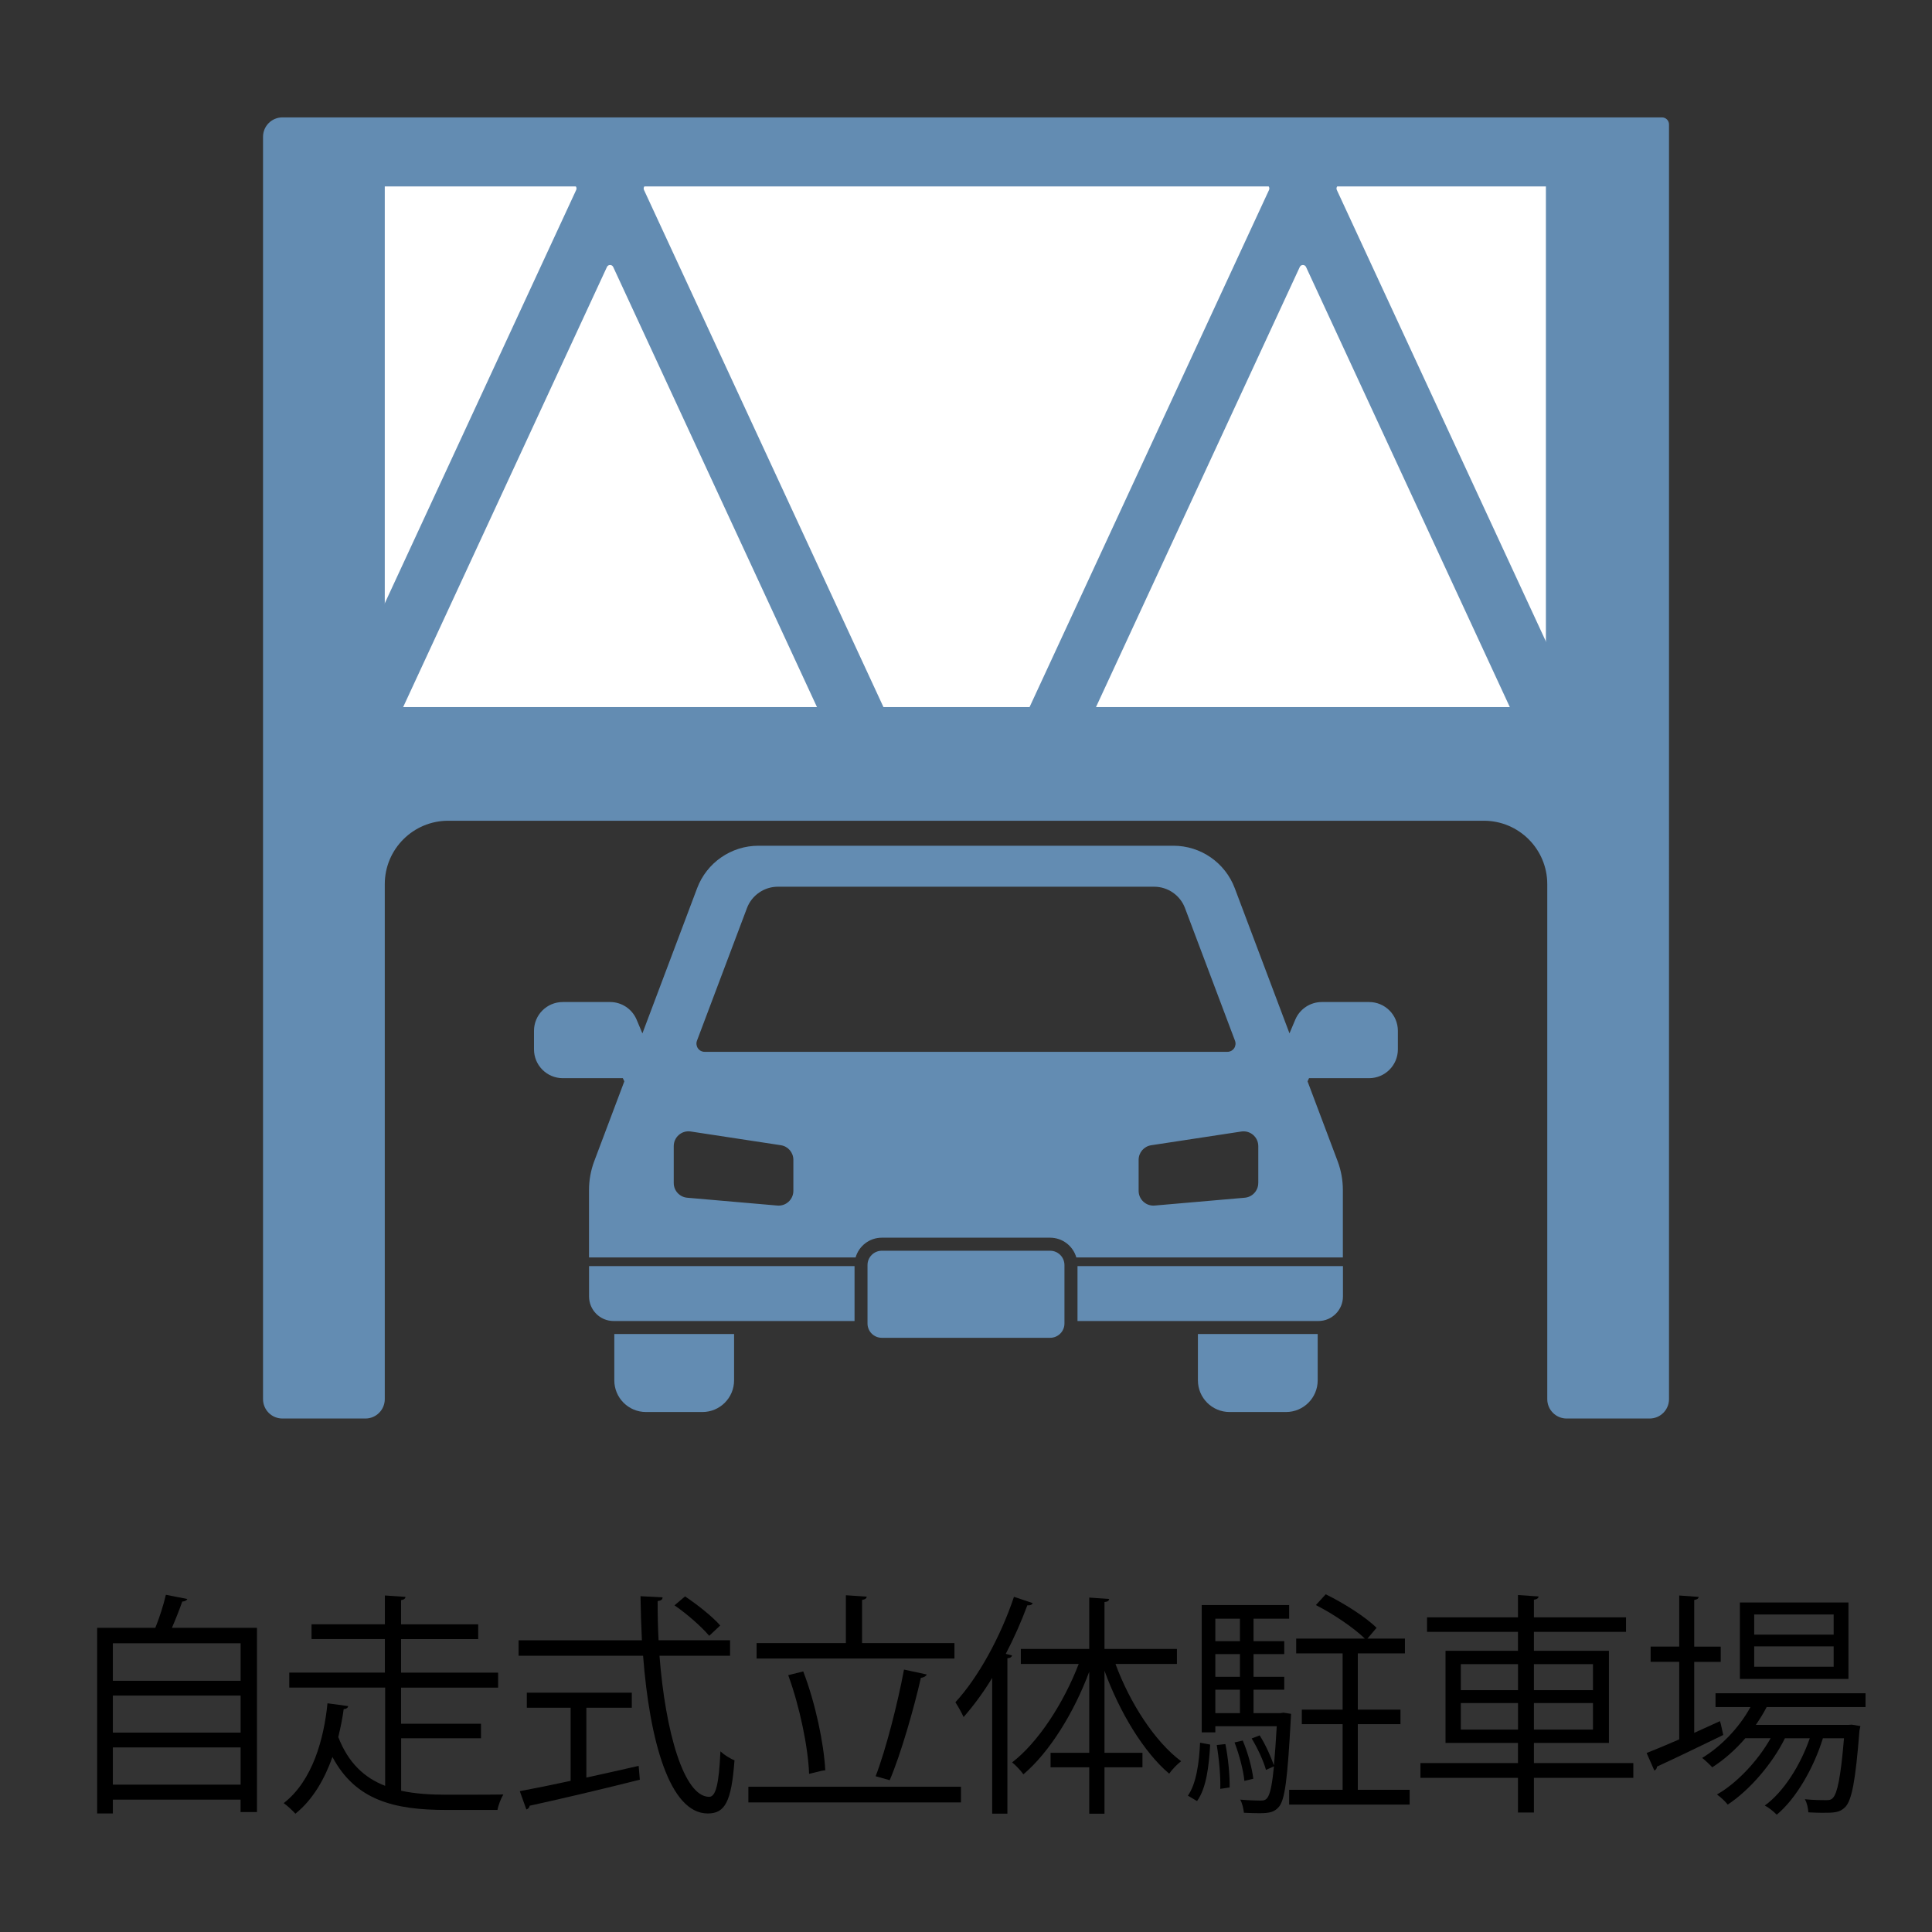
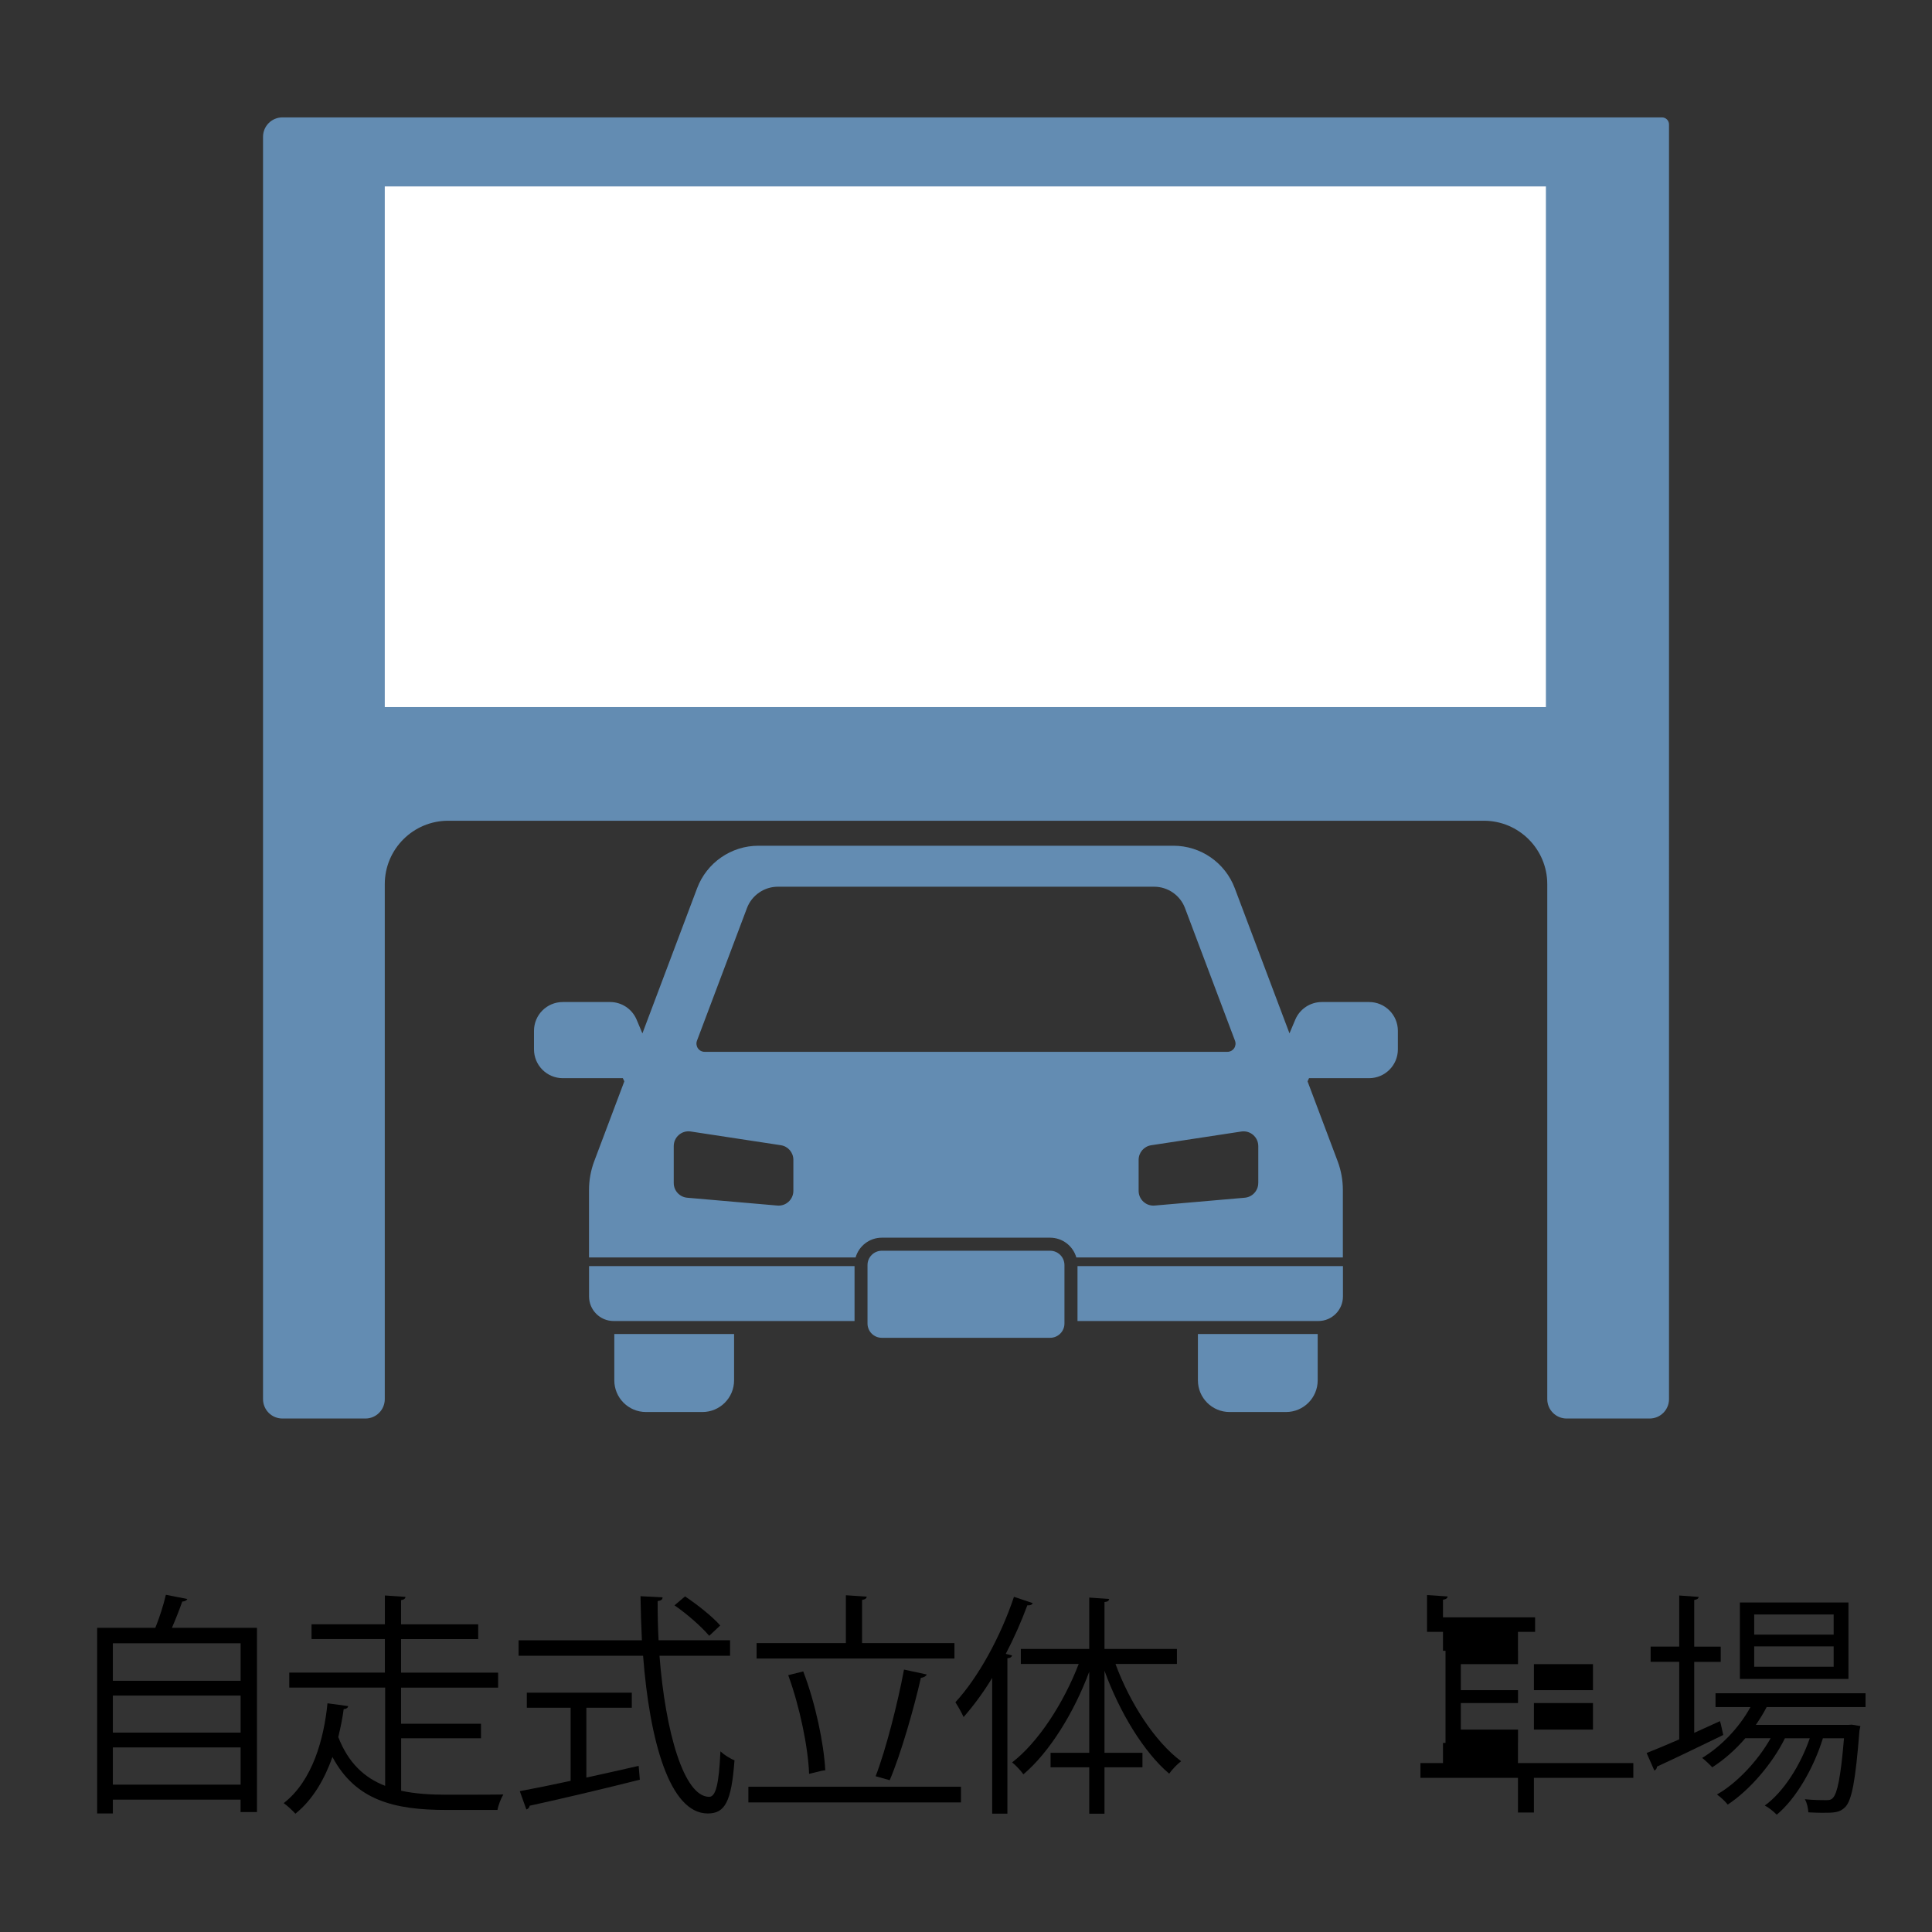
<svg xmlns="http://www.w3.org/2000/svg" id="_ガイドライン" viewBox="0 0 511 511">
  <rect x="0" y="0" width="511" height="511" fill="#333333" stroke="none" />
  <defs>
    <style>.cls-1{fill:#638cb2;}.cls-2{fill:#fff;}</style>
  </defs>
  <path d="M49.56,422.93c-.19.37-.62.62-1.36.68-.68,1.98-1.74,4.65-2.73,6.94h22.5v48.73h-4.34v-3.29H29.85v3.66h-4.15v-49.1h15.38c1.12-2.73,2.23-6.26,2.79-8.74l5.7,1.12ZM63.64,434.64H29.85v9.92h33.79v-9.92ZM63.64,448.47H29.85v9.8h33.79v-9.8ZM29.85,472.03h33.79v-9.86H29.85v9.86Z" />
  <path d="M106.1,459.75v13.89c3.72.81,7.81,1.05,12.15,1.05,1.92,0,12.34,0,14.88-.06-.62.99-1.36,2.91-1.55,4.09h-13.52c-13.7,0-23.99-2.48-30.13-14.01-2.05,5.77-5.15,11.28-9.8,15-.74-.81-2.17-2.17-3.1-2.79,7.69-5.95,10.66-17.11,11.59-26.41l5.46.74c-.06.5-.5.74-1.18.81-.31,2.36-.81,4.83-1.43,7.38,2.67,6.88,6.94,10.79,12.4,12.9v-25.98h-25.36v-3.97h25.29v-8.87h-19.4v-3.91h19.4v-7.62l5.46.37c-.06.43-.37.74-1.18.87v6.39h20.4v3.91h-20.4v8.87h25.67v3.97h-25.67v9.55h21.14v3.84h-21.14Z" />
  <path d="M193.09,437.93h-18.66c1.55,20.09,6.45,37.32,13.14,37.32,1.8,0,2.6-3.6,2.98-12.03.99.93,2.54,1.92,3.72,2.36-.81,10.91-2.48,14.07-7.07,14.07-10.11,0-15.38-19.28-17.11-41.72h-32.92v-4.09h32.61c-.19-3.84-.31-7.75-.37-11.66l5.83.31c0,.56-.37.87-1.3.99,0,3.47.06,6.94.25,10.35h18.91v4.09ZM155.09,451.69v18.47c4.53-.99,9.24-2.05,13.83-3.1l.31,3.66c-10.6,2.67-22.01,5.33-29.14,6.88-.06.5-.43.87-.87.99l-1.74-4.84c3.66-.68,8.31-1.61,13.45-2.73v-19.34h-11.59v-3.97h27.77v3.97h-12.03ZM181.19,422.24c3.35,2.23,7.38,5.46,9.3,7.69l-2.91,2.73c-1.92-2.29-5.83-5.77-9.18-8.06l2.79-2.36Z" />
  <path d="M197.94,472.58h56.23v4.15h-56.23v-4.15ZM252.44,434.58v4.09h-52.33v-4.09h23.62v-12.65l5.52.37c-.06.43-.37.74-1.24.87v11.41h24.43ZM212.45,442.08c3.22,8.37,5.46,19.03,5.83,26.16-.43,0-.87.06-4.28.93-.25-7-2.48-17.79-5.52-26.1l3.97-.99ZM245.12,442.89c-.19.43-.74.81-1.55.87-1.86,8.18-5.33,20.27-8.25,27.09l-3.72-1.05c2.73-7.07,5.89-19.53,7.5-28.21l6.01,1.3Z" />
  <path d="M273.15,424.04c-.25.43-.68.62-1.43.56-1.61,4.34-3.53,8.68-5.7,12.83l1.67.43c-.12.37-.43.68-1.24.74v41.1h-4.03v-35.9c-2.36,3.91-4.96,7.38-7.56,10.35-.43-.99-1.49-2.91-2.17-3.91,5.95-6.45,11.9-17.17,15.5-27.9l4.96,1.67ZM311.28,440.1h-16.24c3.78,10.29,10.42,20.58,17.36,25.73-.99.74-2.42,2.23-3.16,3.29-6.76-5.7-13.14-16.31-17.11-27.22v21.7h10.04v3.84h-10.04v12.28h-4.03v-12.28h-10.23v-3.84h10.23v-21.45c-4.09,10.97-10.6,21.39-17.42,27.15-.68-.99-2.05-2.42-2.98-3.16,6.88-5.27,13.64-15.69,17.61-26.04h-15.31v-3.97h18.1v-13.58l5.27.37c-.06.43-.37.74-1.24.81v12.4h19.16v3.97Z" />
-   <path d="M320.08,461.43c-.31,5.58-.99,11.53-3.47,14.94l-2.42-1.43c2.23-3.16,2.98-8.74,3.22-14.01l2.67.5ZM339.49,452.99l1.98.31-.06,1.24c-.87,16-1.55,21.51-3.16,23.37-1.18,1.36-2.42,1.67-5.21,1.67-1.18,0-2.6-.06-4.03-.12-.12-1.05-.43-2.54-.99-3.47,2.36.19,4.46.25,5.33.25,1.8,0,2.73-.25,3.6-9.05l-2.11.93c-.62-2.29-2.23-5.77-3.78-8.31l2.11-.81c1.55,2.42,2.98,5.64,3.72,7.81h.06c.25-2.67.5-6.01.74-10.23h-16.24v1.61h-3.6v-33.66h23.12v3.6h-9.42v5.95h8.12v3.41h-8.12v6.01h8.12v3.41h-8.12v6.2h7.07l.87-.12ZM327.96,428.13h-6.51v5.95h6.51v-5.95ZM327.96,443.51v-6.01h-6.51v6.01h6.51ZM321.45,446.92v6.2h6.51v-6.2h-6.51ZM322.75,473.14c.12-3.16-.31-7.87-.93-11.59l2.29-.25c.74,3.66,1.18,8.37,1.12,11.47l-2.48.37ZM328.7,460.37c1.36,3.16,2.48,7.38,2.79,10.1l-2.36.56c-.25-2.73-1.36-6.94-2.6-10.17l2.17-.5ZM359.14,473.39h13.7v3.91h-31.87v-3.91h14.14v-17.36h-10.79v-3.84h10.79v-14.88h-12.28v-3.91h18.17c-2.85-2.79-8.31-6.51-12.96-8.87l2.6-2.85c4.71,2.29,10.6,6.01,13.45,8.87l-2.42,2.85h9.92v3.91h-12.46v14.88h11.28v3.84h-11.28v17.36Z" />
-   <path d="M432,466.32v3.91h-26.29v9.17h-4.22v-9.17h-25.79v-3.91h25.79v-5.33h-19.16v-24.36h19.16v-5.02h-24.05v-3.84h24.05v-5.89l5.46.37c-.06.43-.37.74-1.24.87v4.65h24.36v3.84h-24.36v5.02h19.84v24.36h-19.84v5.33h26.29ZM386.37,440.16v6.88h15.13v-6.88h-15.13ZM386.37,457.46h15.13v-7.01h-15.13v7.01ZM421.33,440.16h-15.62v6.88h15.62v-6.88ZM421.33,457.46v-7.01h-15.62v7.01h15.62Z" />
+   <path d="M432,466.32v3.91h-26.29v9.17h-4.22v-9.17h-25.79v-3.91h25.79v-5.33h-19.16v-24.36h19.16v-5.02h-24.05v-3.84v-5.89l5.46.37c-.06.43-.37.74-1.24.87v4.65h24.36v3.84h-24.36v5.02h19.84v24.36h-19.84v5.33h26.29ZM386.37,440.16v6.88h15.13v-6.88h-15.13ZM386.37,457.46h15.13v-7.01h-15.13v7.01ZM421.33,440.16h-15.62v6.88h15.62v-6.88ZM421.33,457.46v-7.01h-15.62v7.01h15.62Z" />
  <path d="M448.1,458.33l6.82-3.1c.12.37.25.74.87,3.66-6.39,3.1-13.21,6.39-17.54,8.37,0,.5-.31.87-.68,1.05l-2.05-4.65c2.36-.93,5.33-2.17,8.62-3.6v-20.52h-7.56v-4.03h7.56v-13.51l5.15.37c-.06.43-.37.68-1.18.81v12.34h7.01v4.03h-7.01v18.79ZM493.42,451.51h-26.16c-.81,1.61-1.8,3.16-2.85,4.71h24.49l.87-.06,2.29.37-.25,1.24c-1.05,13.45-2.05,18.35-3.72,20.15-1.49,1.55-3.04,1.55-6.26,1.55-1.05,0-2.29-.06-3.53-.12-.06-1.05-.37-2.54-.93-3.47,2.42.25,4.59.25,5.52.25s1.43-.06,1.92-.62c1.12-1.18,2.05-5.33,2.91-15.75h-5.58c-2.36,7.69-7.07,16-12.21,20.21-.81-.81-2.05-1.86-3.16-2.42,5.02-3.6,9.49-10.79,11.9-17.79h-6.57c-3.29,6.7-9.36,13.76-15.13,17.54-.68-.87-1.86-1.98-2.85-2.67,5.27-2.98,10.85-8.93,14.2-14.88h-6.7c-2.6,3.04-5.64,5.7-8.74,7.69-.62-.68-1.86-1.86-2.67-2.48,4.9-2.98,9.73-7.87,12.77-13.45h-9.24v-3.66h39.68v3.66ZM488.9,423.85v20.21h-28.71v-20.21h28.71ZM484.99,432.35v-5.33h-21.02v5.33h21.02ZM484.99,440.84v-5.39h-21.02v5.39h21.02Z" />
  <path class="cls-1" d="M162.48,365.09c0,4.63,3.75,8.38,8.38,8.38h14.92c4.63,0,8.38-3.75,8.38-8.38v-12.25h-31.68v12.25Z" />
  <path class="cls-1" d="M316.84,365.09c0,4.63,3.75,8.38,8.38,8.38h14.92c4.63,0,8.38-3.75,8.38-8.38v-12.25h-31.68v12.25Z" />
  <path class="cls-1" d="M362.13,265.03h-12.52c-3.06,0-5.83,1.84-7.02,4.66l-1.53,3.63-14.48-38.41c-2.55-6.75-9-11.22-16.22-11.22h-109.75c-7.21,0-13.67,4.47-16.22,11.22l-14.48,38.42-1.53-3.64c-1.19-2.82-3.95-4.66-7.01-4.66h-12.52c-4.2,0-7.61,3.4-7.61,7.61v4.92c0,4.2,3.41,7.61,7.61,7.61h15.89l.39.84-7.95,21.1c-.92,2.44-1.39,5.03-1.39,7.64v17.83h70.51c.87-3.01,3.64-5.22,6.93-5.22h44.51c3.29,0,6.07,2.2,6.94,5.22h70.5v-17.83c0-2.61-.47-5.19-1.39-7.64l-7.95-21.1.39-.84h15.89c4.2,0,7.61-3.41,7.61-7.61v-4.92c0-4.21-3.41-7.61-7.61-7.61ZM209.84,314.98c0,1.09-.46,2.13-1.27,2.87-.8.74-1.88,1.11-2.97,1.01l-23.84-2.07c-2.02-.18-3.56-1.87-3.56-3.89v-9.77c0-1.14.5-2.22,1.36-2.96.85-.74,2-1.07,3.12-.9l23.84,3.63c1.91.29,3.32,1.92,3.32,3.86v8.21ZM186.37,278.2c-.71,0-1.38-.35-1.78-.93-.4-.59-.5-1.34-.25-2l13.23-35.1c1.27-3.37,4.55-5.64,8.16-5.64h99.54c3.61,0,6.89,2.27,8.15,5.64l13.23,35.1c.25.66.16,1.41-.24,2-.4.58-1.07.93-1.78.93h-138.26ZM332.8,312.9c0,2.02-1.55,3.71-3.56,3.89l-23.84,2.07c-1.08.1-2.16-.27-2.97-1.01-.81-.74-1.27-1.78-1.27-2.87v-8.21c0-1.93,1.41-3.57,3.32-3.86l23.84-3.63c1.12-.17,2.27.15,3.13.9.86.74,1.36,1.82,1.36,2.96v9.77Z" />
  <path class="cls-1" d="M155.8,342.9c0,3.59,2.91,6.5,6.5,6.5h63.72v-14.52h-70.22v8.03Z" />
  <path class="cls-1" d="M284.98,349.4h63.72c3.59,0,6.5-2.91,6.5-6.5v-8.03h-70.21v14.52Z" />
  <path class="cls-1" d="M277.75,330.81h-44.51c-2.09,0-3.79,1.7-3.79,3.79v15.46c0,2.09,1.7,3.78,3.79,3.78h44.51c2.09,0,3.79-1.69,3.79-3.78v-15.46c0-2.09-1.7-3.79-3.79-3.79Z" />
  <path class="cls-1" d="M439.57,31.05H74.7c-2.83,0-5.13,2.29-5.13,5.13v333.88c0,2.83,2.29,5.13,5.13,5.13h21.94c2.83,0,5.13-2.29,5.13-5.13v-136.2c0-9.27,7.51-16.78,16.78-16.78h273.91c9.27,0,16.78,7.51,16.78,16.78v136.2c0,2.83,2.29,5.13,5.13,5.13h21.94c2.83,0,5.13-2.29,5.13-5.13V32.9c0-1.02-.83-1.85-1.85-1.85Z" />
  <rect class="cls-2" x="101.77" y="49.31" width="307.11" height="137.71" />
-   <path class="cls-1" d="M236.41,192.94L170.33,50.24c-.11-.24-.11-.53,0-.77l2.46-5.31c.18-.4.06-.87-.3-1.13l-8.05-5.8c-.13-.09-.23-.22-.3-.36l-.87-1.88c-.24-.52-.9-.7-1.37-.36h0c-.32.23-.75.23-1.07,0h0c-.47-.34-1.13-.16-1.37.36l-.87,1.88c-.07.14-.17.27-.3.36l-8.05,5.8c-.36.26-.48.73-.3,1.13l2.46,5.31c.11.24.11.53,0,.77l-66.08,142.7c-.18.4-.06.87.3,1.13l11.66,8.39c.47.34,1.13.16,1.37-.36l60.88-131.48c.33-.71,1.34-.71,1.66,0l60.88,131.48c.24.52.9.7,1.37.36l11.66-8.39c.36-.26.48-.73.3-1.13Z" />
-   <path class="cls-1" d="M419.66,192.94l-66.08-142.7c-.11-.24-.11-.53,0-.77l2.46-5.31c.18-.4.06-.87-.3-1.13l-8.05-5.8c-.13-.09-.23-.22-.3-.36l-.87-1.88c-.24-.52-.9-.7-1.37-.36h0c-.32.23-.75.23-1.07,0h0c-.47-.34-1.13-.16-1.37.36l-.87,1.88c-.07.14-.17.27-.3.36l-8.05,5.8c-.36.26-.48.73-.3,1.13l2.46,5.31c.11.24.11.53,0,.77l-66.08,142.7c-.18.4-.06.87.3,1.13l11.66,8.39c.47.34,1.13.16,1.37-.36l60.88-131.48c.33-.71,1.34-.71,1.66,0l60.88,131.48c.24.52.9.7,1.37.36l11.66-8.39c.36-.26.48-.73.3-1.13Z" />
</svg>